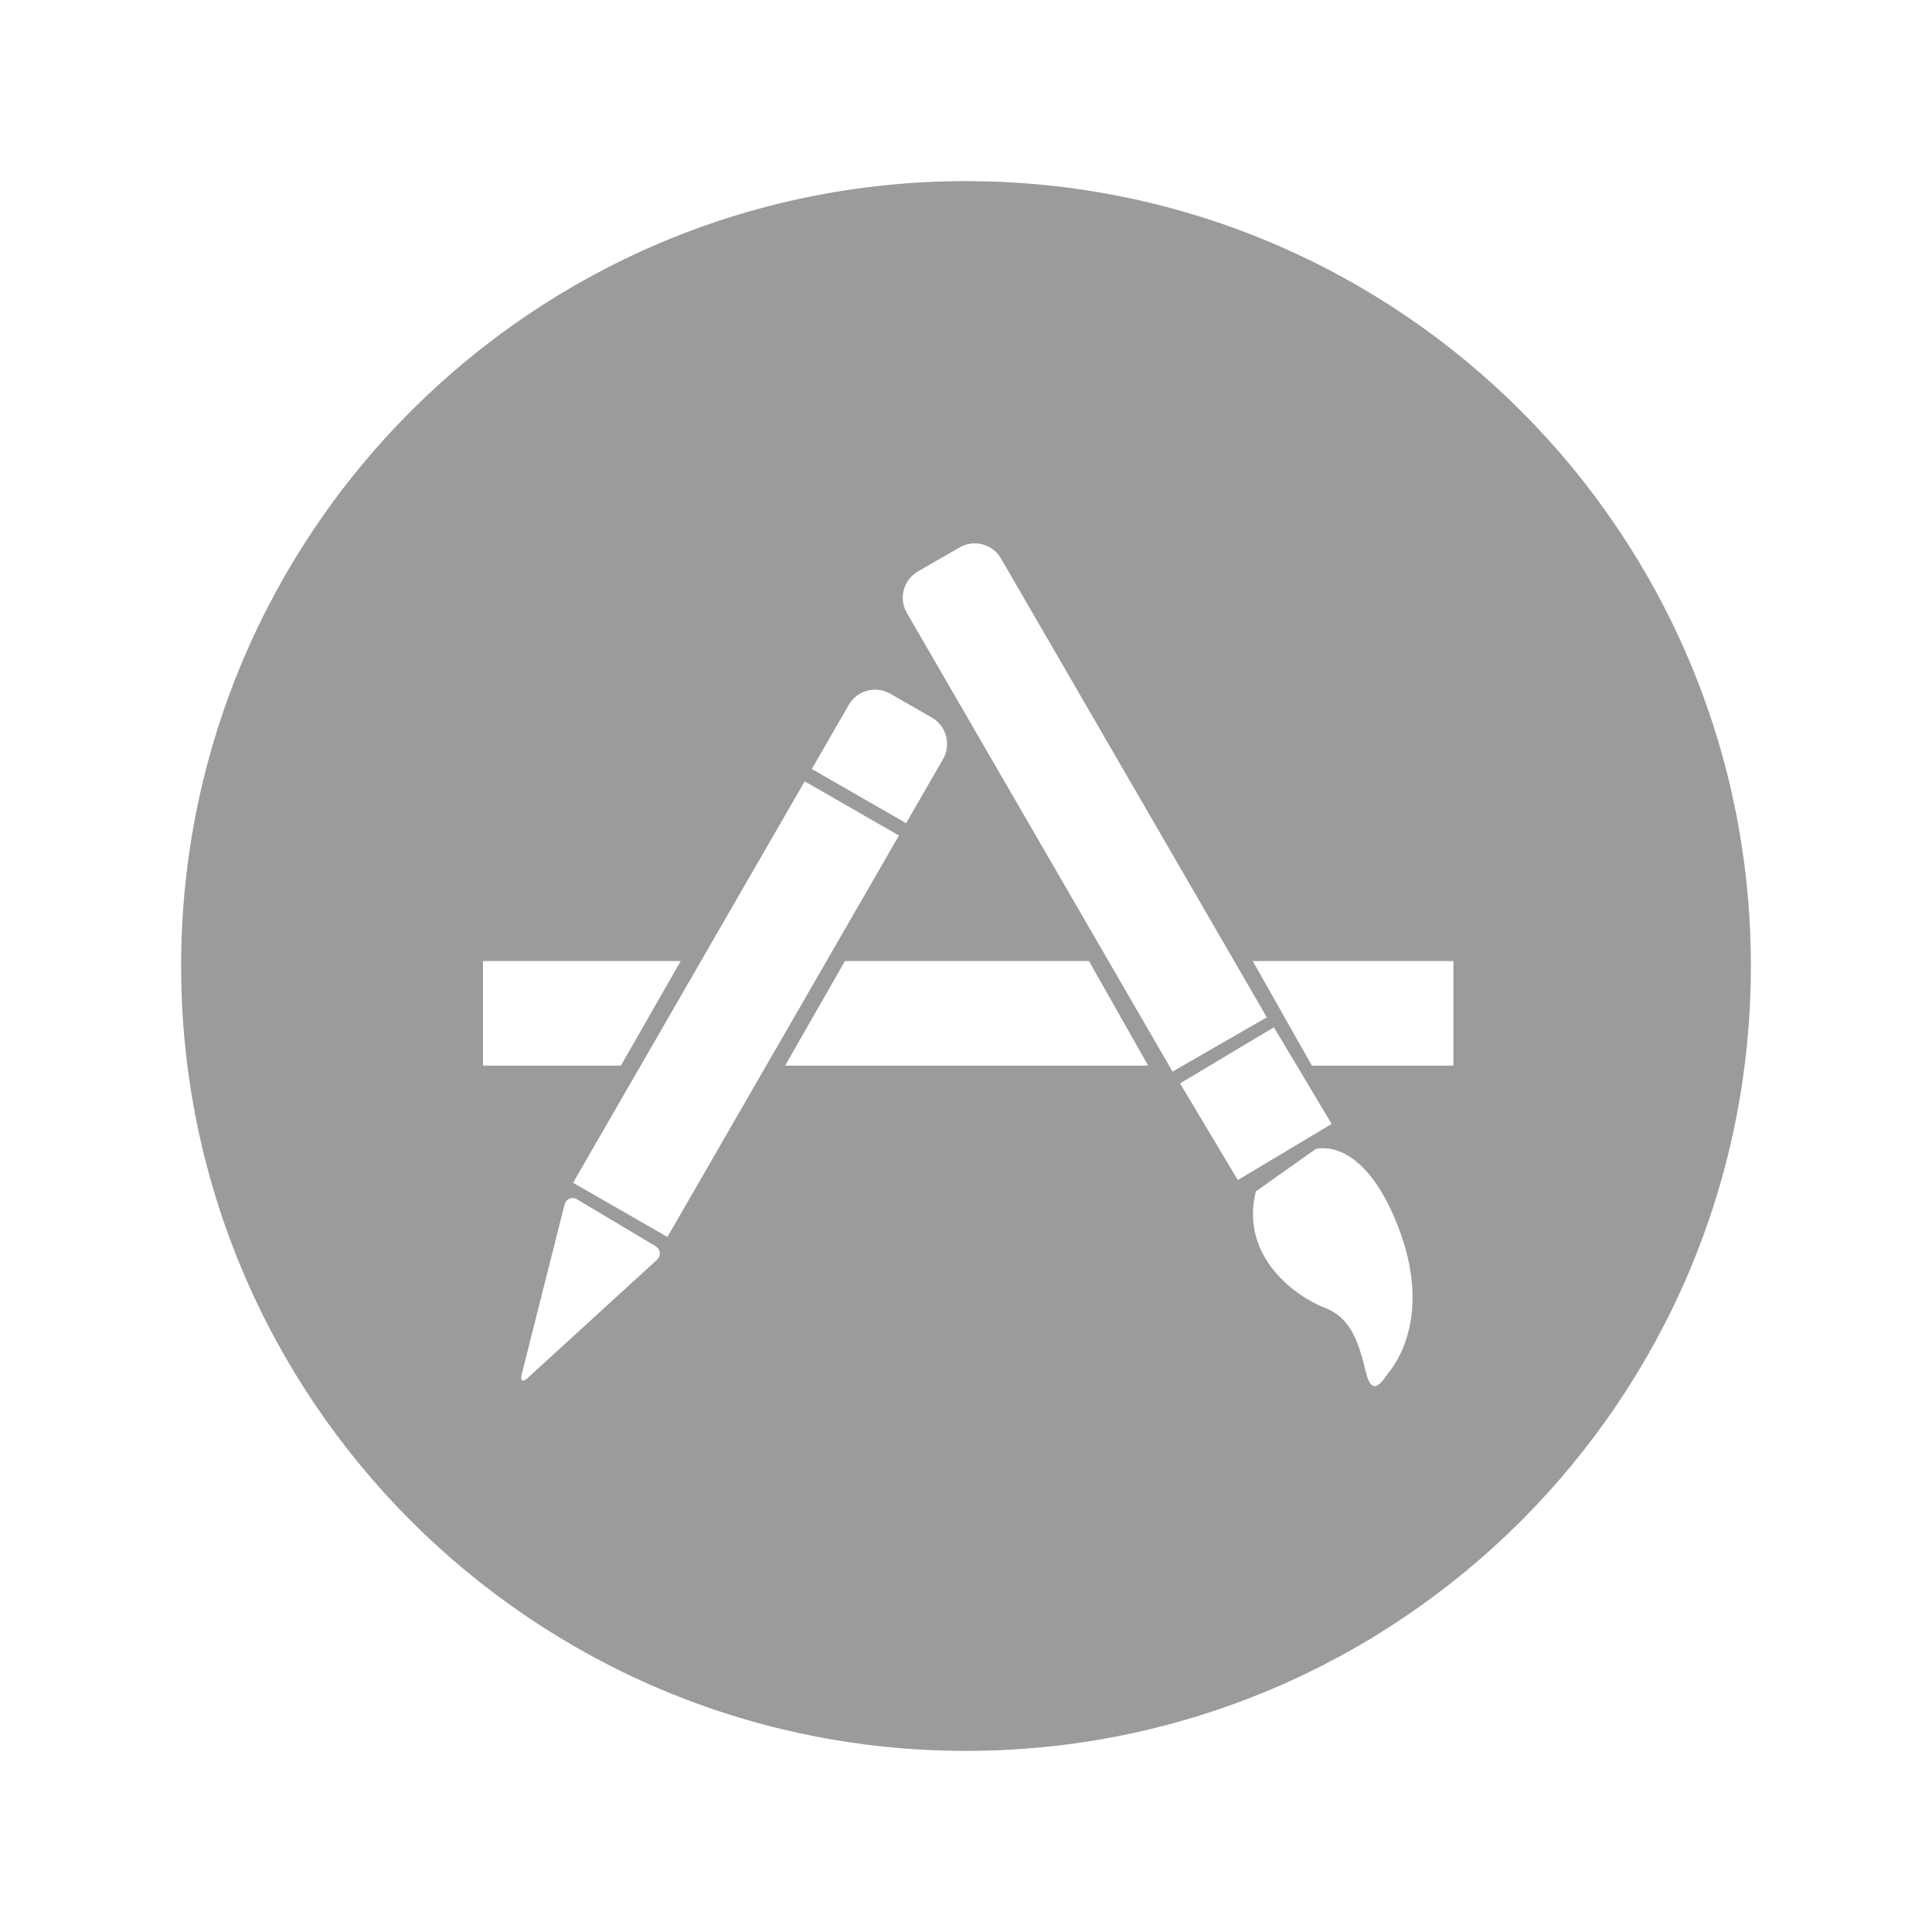
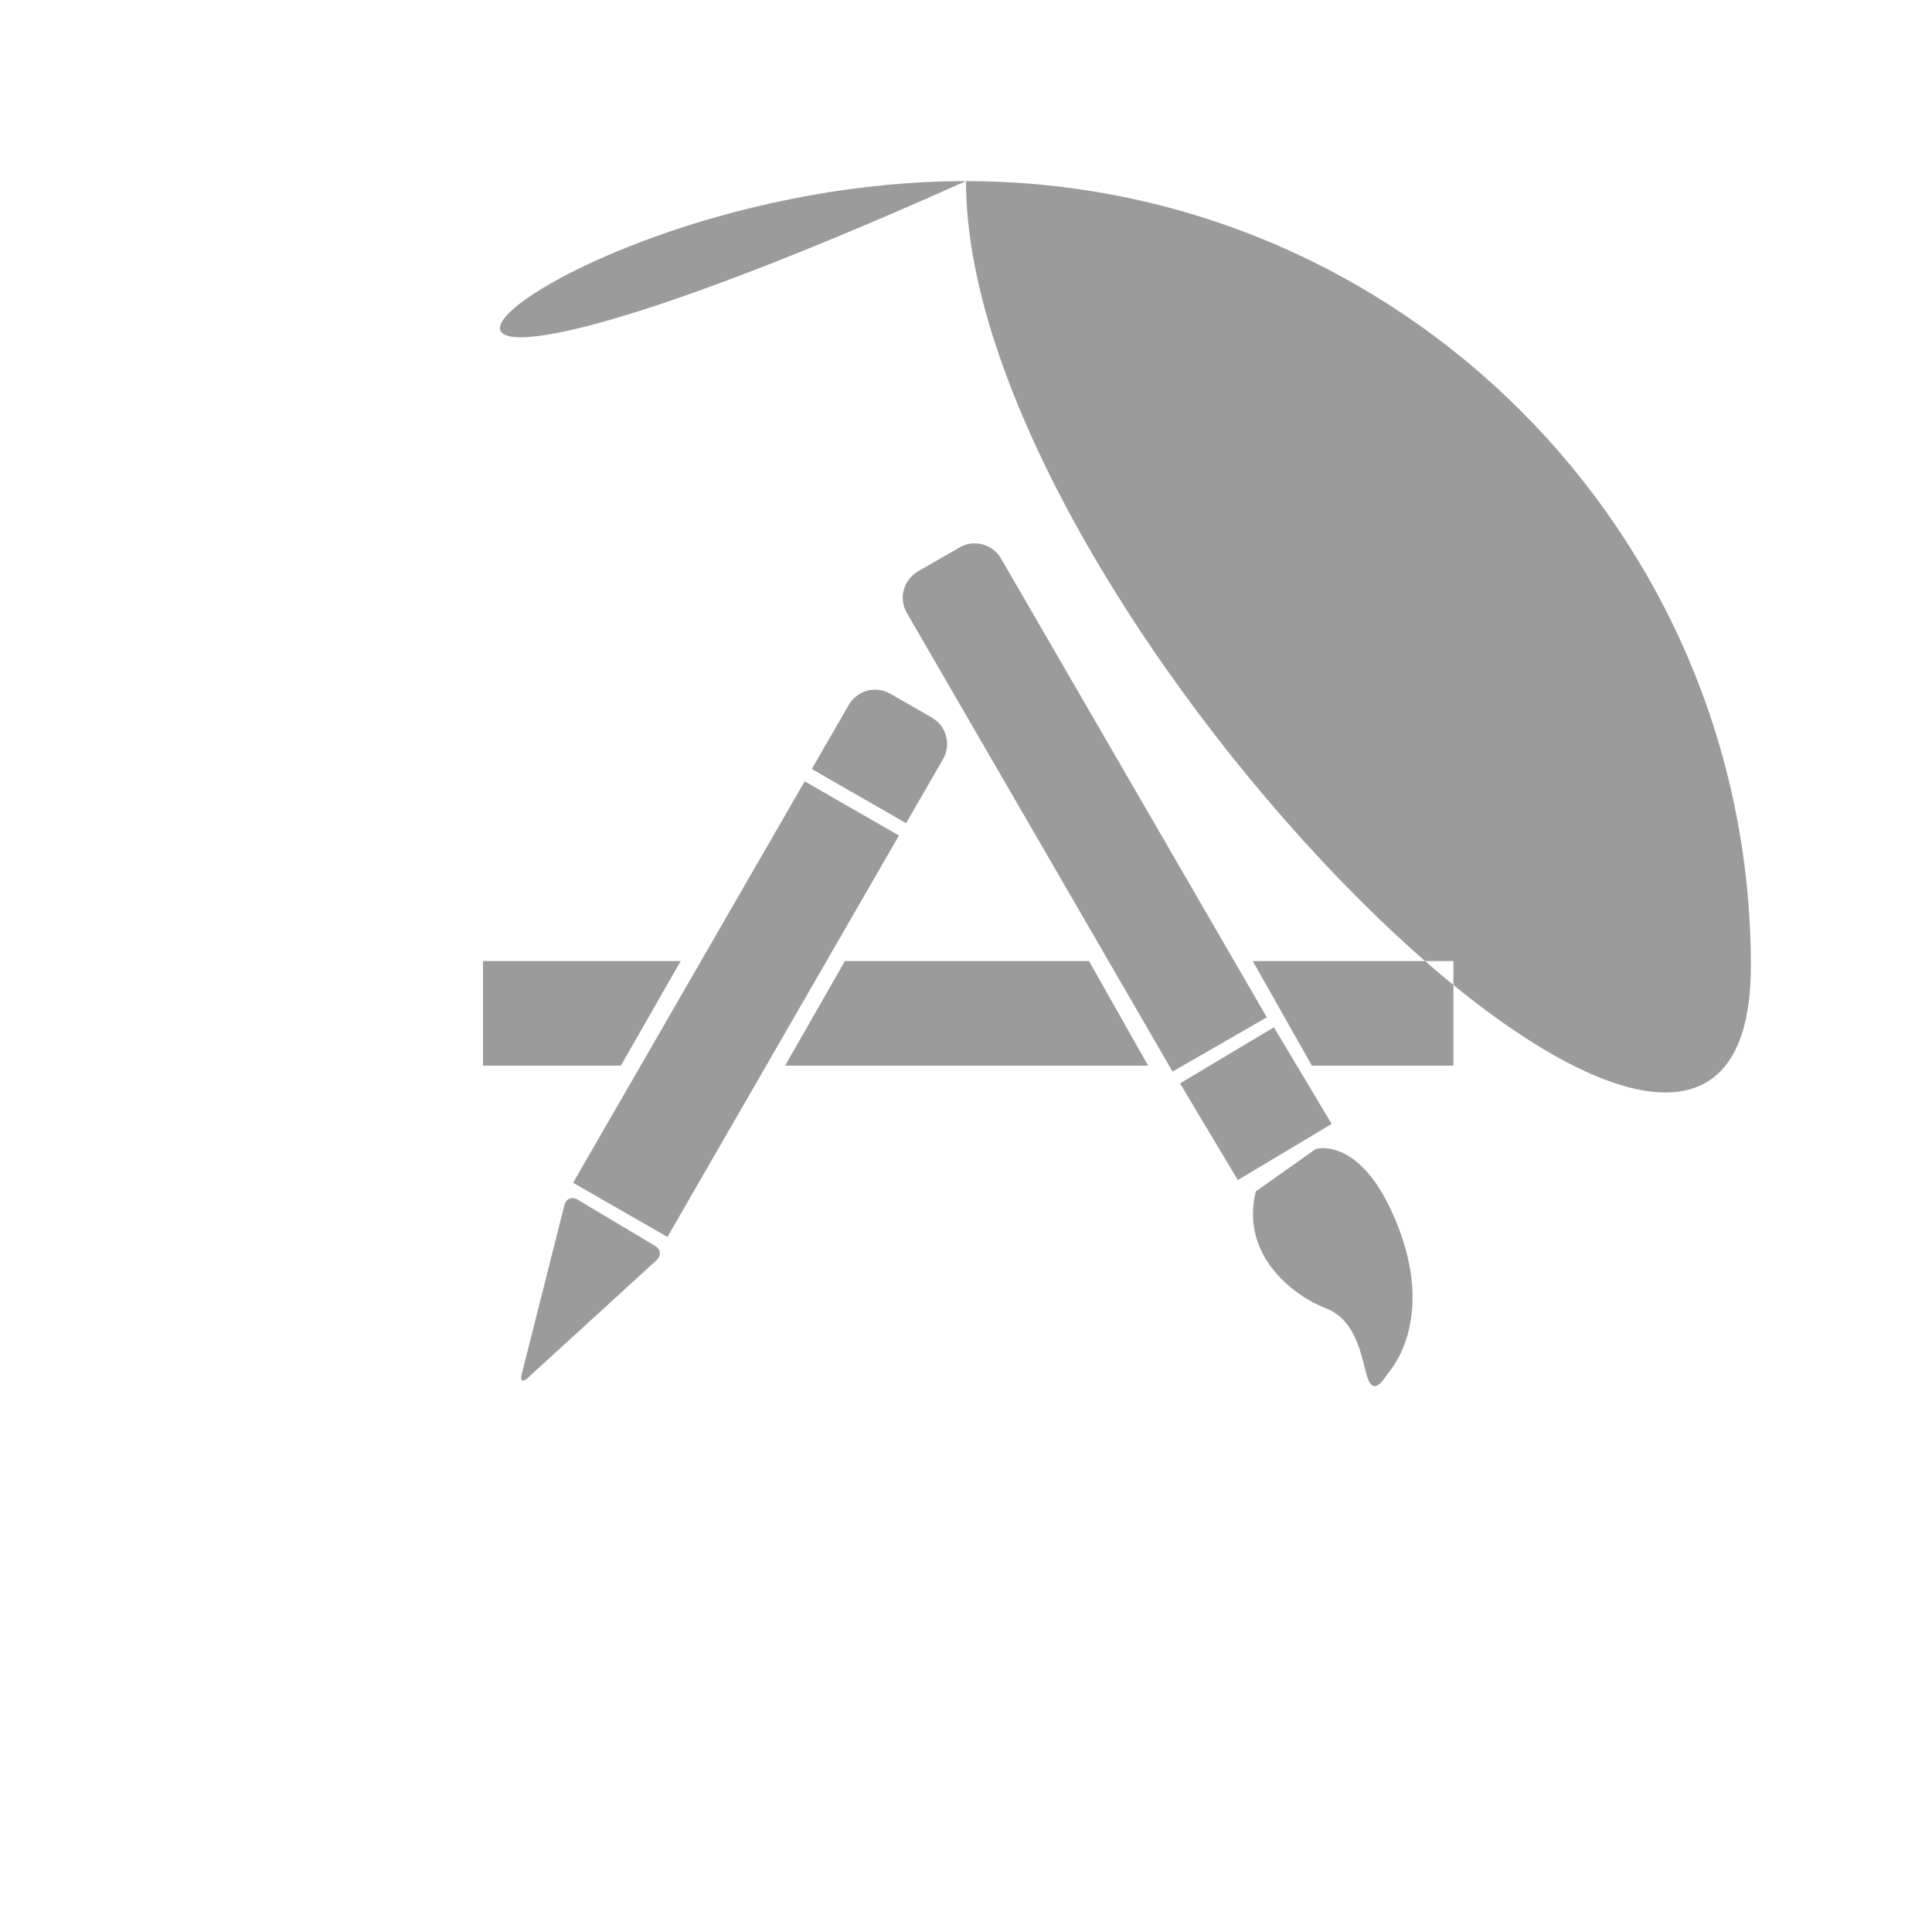
<svg xmlns="http://www.w3.org/2000/svg" width="160" height="160" viewBox="0 0 160 160">
-   <path fill="#9B9B9B" d="M80 15c35.898 0 65 29.1 65 64.998S115.897 145 80 145s-65-29.103-65-65.002C15 44.1 44.1 15 80 15zm24.912 69.25L82.904 46.26c-.693-1.203-2.228-1.617-3.432-.926l-3.45 1.987c-1.202.694-1.615 2.23-.924 3.434l22.008 37.989 7.806-4.494zm5.372 8.83l-4.784-8.005-7.774 4.647 4.785 8.004 7.773-4.647v.001zM104 98.667c-1.346 5.482 3.428 8.769 5.729 9.648 2.302.877 2.853 3.18 3.4 5.373.548 2.192 1.428.546 1.865 0 .436-.549 3.726-4.605.767-12.171-2.96-7.566-6.799-6.36-6.799-6.36L104 98.669v-.002zM75.04 68.173l3.062-5.309c.69-1.204.276-2.74-.926-3.433l-3.45-1.984c-1.205-.69-2.742-.275-3.434.929l-3.062 5.308 7.81 4.49v-.001zm-8.4-3.466L47.461 97.95l7.812 4.49 19.175-33.245-7.808-4.488zm-12.38 38.48l-6.426-3.84c-.467-.281-.957-.078-1.09.449l-3.546 14.043c-.132.526.087.658.487.293l10.693-9.772c.402-.366.348-.894-.119-1.172l.001-.001zm2.112-23.597H40v8.662h11.417l4.955-8.662zm8.647 8.662h30.066l-4.9-8.662H69.971l-4.953 8.662h.001zm38.728-8.662l4.898 8.662h11.72V79.59h-16.618z" />
+   <path fill="#9B9B9B" d="M80 15c35.898 0 65 29.1 65 64.998s-65-29.103-65-65.002C15 44.1 44.1 15 80 15zm24.912 69.25L82.904 46.26c-.693-1.203-2.228-1.617-3.432-.926l-3.45 1.987c-1.202.694-1.615 2.23-.924 3.434l22.008 37.989 7.806-4.494zm5.372 8.83l-4.784-8.005-7.774 4.647 4.785 8.004 7.773-4.647v.001zM104 98.667c-1.346 5.482 3.428 8.769 5.729 9.648 2.302.877 2.853 3.18 3.4 5.373.548 2.192 1.428.546 1.865 0 .436-.549 3.726-4.605.767-12.171-2.96-7.566-6.799-6.36-6.799-6.36L104 98.669v-.002zM75.04 68.173l3.062-5.309c.69-1.204.276-2.74-.926-3.433l-3.45-1.984c-1.205-.69-2.742-.275-3.434.929l-3.062 5.308 7.81 4.49v-.001zm-8.4-3.466L47.461 97.95l7.812 4.49 19.175-33.245-7.808-4.488zm-12.38 38.48l-6.426-3.84c-.467-.281-.957-.078-1.09.449l-3.546 14.043c-.132.526.087.658.487.293l10.693-9.772c.402-.366.348-.894-.119-1.172l.001-.001zm2.112-23.597H40v8.662h11.417l4.955-8.662zm8.647 8.662h30.066l-4.9-8.662H69.971l-4.953 8.662h.001zm38.728-8.662l4.898 8.662h11.72V79.59h-16.618z" />
</svg>